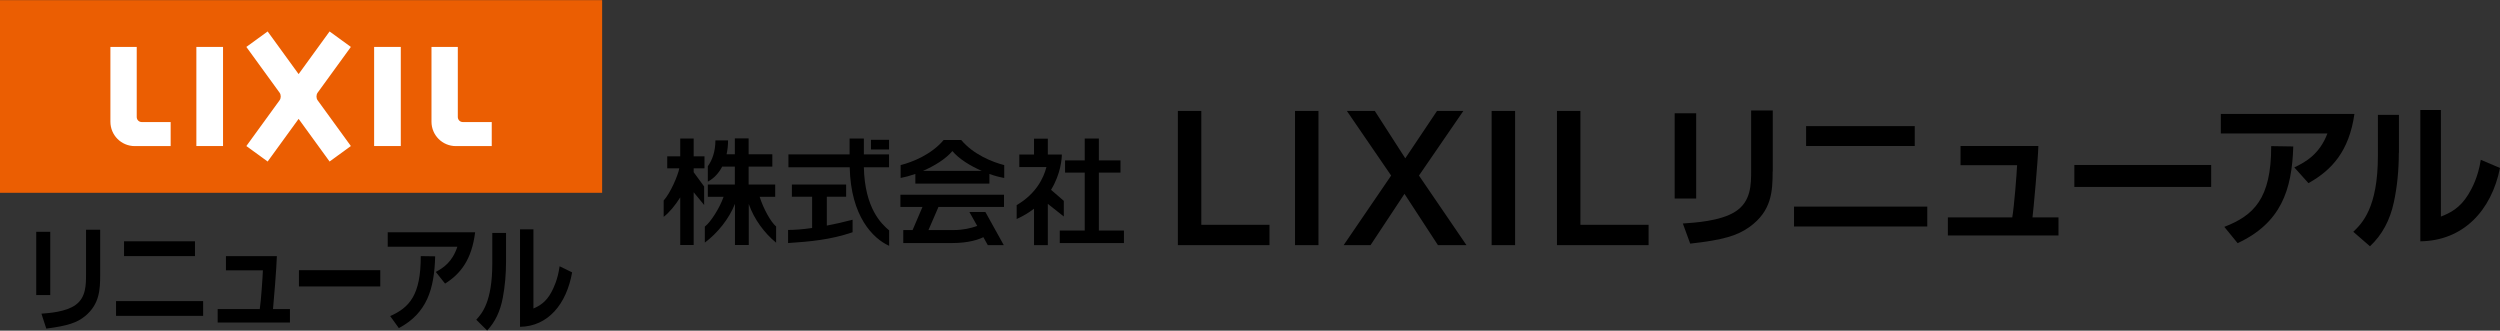
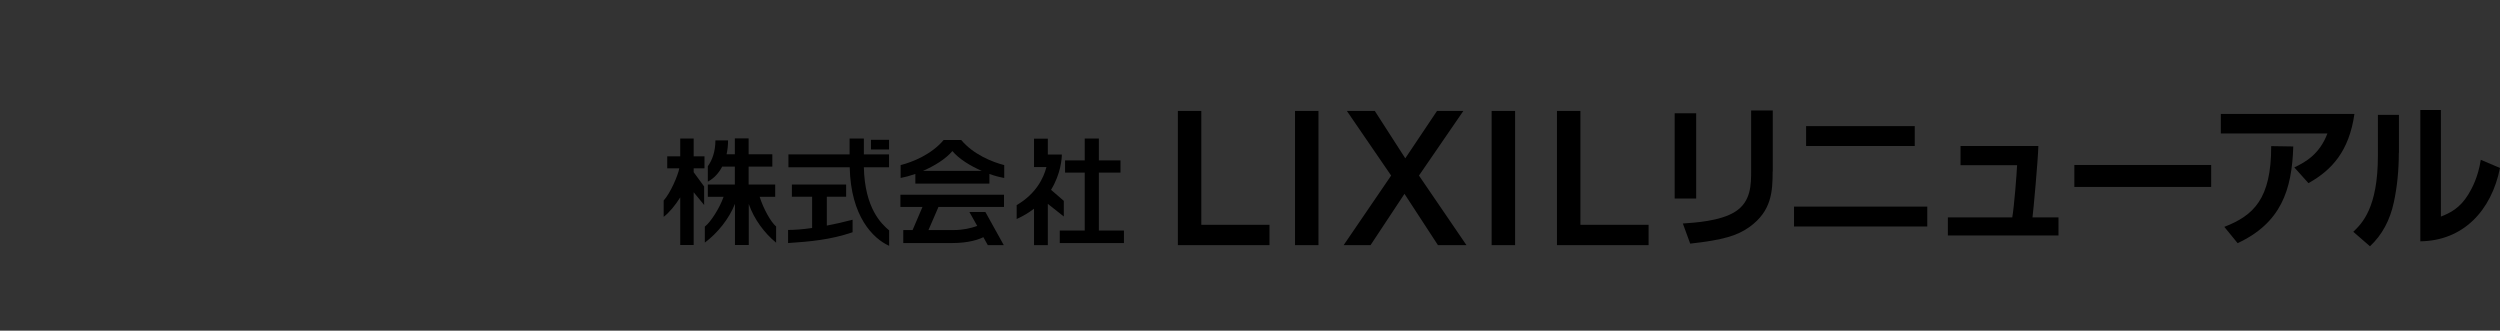
<svg xmlns="http://www.w3.org/2000/svg" width="310" height="41" viewBox="0 0 310 41" fill="none">
  <rect x="0" y="0" width="310" height="41" fill="#333333" stroke="none" />
  <g clip-path="url(#clip0_1_4444)">
    <path d="M74.665 0.018H0V23.91H74.665V0.018Z" fill="#EB5E02" />
    <path d="M17.571 15.135C17.232 15.135 16.954 14.858 16.954 14.511V5.819H13.69V15.094C13.69 16.764 15.041 18.116 16.712 18.116H21.162V15.135H17.571Z" fill="white" />
    <path d="M57.385 15.135C57.046 15.135 56.769 14.858 56.769 14.511V5.819H53.504V15.094C53.504 16.764 54.855 18.116 56.526 18.116H60.976V15.135H57.385Z" fill="white" />
    <path d="M27.656 5.819H24.35V18.109H27.656V5.819Z" fill="white" />
-     <path d="M49.698 5.819H46.392V18.109H49.698V5.819Z" fill="white" />
    <path d="M39.384 11.496L43.508 5.819L40.868 3.899L37.028 9.188L33.188 3.899L30.547 5.819L34.671 11.496C34.858 11.753 34.858 12.175 34.671 12.432L30.547 18.109L33.188 20.029L37.028 14.74L40.868 20.029L43.508 18.109L39.384 12.432C39.197 12.175 39.197 11.753 39.384 11.496Z" fill="white" />
    <path d="M6.232 36.587H4.492V28.741H6.232V36.587ZM12.422 34.099C12.422 35.936 12.332 37.724 10.557 39.193C9.566 40.004 8.429 40.4 5.74 40.746L5.137 38.895C6.065 38.826 8.166 38.681 9.365 37.814C10.668 36.892 10.668 35.298 10.668 34.016V28.484H12.422V34.099Z" fill="black" />
    <path d="M25.189 39.166H14.39V37.337H25.189V39.166ZM24.177 31.757H15.381V29.92H24.177V31.757Z" fill="black" />
    <path d="M34.332 31.757C34.304 33.067 33.916 37.773 33.853 38.328H35.953V39.991H26.991V38.328H32.211C32.363 37.392 32.571 34.322 32.599 33.524H28.017V31.764H34.325L34.332 31.757Z" fill="black" />
    <path d="M47.154 33.503H37.069V35.52H47.154V33.503Z" fill="black" />
    <path d="M58.918 28.797C58.495 32.207 57.102 33.961 55.189 35.167L54.038 33.718C54.953 33.233 56.09 32.498 56.714 30.592H48.077V28.797H58.918ZM48.382 39.194C50.746 38.14 52.188 36.622 52.174 31.757L53.962 31.784C53.858 35.825 52.95 38.834 49.457 40.684L48.382 39.194Z" fill="black" />
    <path d="M62.75 32.38C62.75 34.03 62.611 35.534 62.348 36.914C62.036 38.591 61.398 39.929 60.407 40.982L59.056 39.645C59.742 38.889 61.045 37.468 61.045 32.665V28.88H62.75V32.38ZM66.153 38.251C66.902 37.926 67.706 37.468 68.378 36.221C68.662 35.68 69.168 34.654 69.39 33.018L70.943 33.774C70.243 37.725 67.955 40.469 64.483 40.525V28.436H66.146V38.245L66.153 38.251Z" fill="black" />
  </g>
  <g clip-path="url(#clip1_1_4444)">
    <path d="M146.054 13.757H148.963V27.872H157.417V30.395H146.054V13.757Z" fill="black" />
    <path d="M163.491 13.757H160.582V30.395H163.491V13.757Z" fill="black" />
    <path d="M167.012 13.757H170.476L174.255 19.631L178.19 13.757H181.455L175.951 21.77L181.839 30.395H178.304L174.155 24.036L169.949 30.395H166.613L172.501 21.77L167.012 13.757Z" fill="black" />
    <path d="M187.871 13.757H184.962V30.395H187.871V13.757Z" fill="black" />
    <path d="M193.062 13.757H195.97V27.872H204.425V30.395H193.062V13.757Z" fill="black" />
    <path d="M210.327 24.621H207.66V14.042H210.327V24.621ZM219.808 21.271C219.808 23.737 219.679 26.161 216.956 28.129C215.445 29.212 213.706 29.754 209.585 30.21L208.673 27.715C210.084 27.615 213.306 27.43 215.146 26.261C217.142 25.021 217.142 22.868 217.142 21.143V13.7H219.822V21.271H219.808Z" fill="black" />
    <path d="M238.983 28.085H222.459V25.619H238.983V28.085ZM237.429 18.105H223.956V15.639H237.429V18.105Z" fill="black" />
    <path d="M252.757 18.105C252.714 19.872 252.13 26.203 252.03 26.958H255.252V29.197H241.536V26.958H249.52C249.749 25.689 250.076 21.555 250.119 20.485H243.105V18.105H252.757Z" fill="black" />
    <path d="M274.185 20.457H257.219V23.18H274.185V20.457Z" fill="black" />
    <path d="M291.95 14.127C291.294 18.718 289.17 21.085 286.247 22.71L284.494 20.757C285.891 20.101 287.63 19.117 288.6 16.551H275.383V14.127H291.965H291.95ZM275.825 28.128C279.447 26.716 281.642 24.663 281.628 18.119L284.365 18.162C284.209 23.608 282.811 27.657 277.465 30.152L275.825 28.142V28.128Z" fill="black" />
    <path d="M297.454 18.946C297.454 21.171 297.24 23.195 296.841 25.063C296.356 27.315 295.386 29.126 293.875 30.538L291.808 28.741C292.863 27.729 294.859 25.818 294.859 19.331V14.241H297.468V18.961L297.454 18.946ZM302.658 26.859C303.813 26.417 305.039 25.804 306.065 24.122C306.507 23.395 307.277 22.012 307.619 19.816L310 20.828C308.931 26.146 305.424 29.853 300.12 29.924V13.643H302.672V26.859H302.658Z" fill="black" />
    <path d="M87.357 20.871V19.388H86.016V17.178H84.348V19.388H82.737V20.871H84.234C84.077 21.741 83.136 23.936 82.295 24.863V26.888C82.937 26.403 83.707 25.505 84.348 24.478V30.381H86.016V23.837L87.314 25.419V23.124L86.016 21.356V20.871H87.357ZM96.239 28.071V30.096C94.813 28.926 93.516 27.215 92.846 25.291V30.381H91.135V25.276C90.408 27.13 88.968 28.912 87.399 30.081V28.099C88.112 27.558 89.239 25.804 89.723 24.407H87.77V22.881H91.121V20.657H89.552C89.139 21.456 88.54 22.111 87.77 22.525V20.614C88.312 19.873 88.711 18.789 88.711 17.406H90.279C90.279 18.005 90.222 18.576 90.094 19.132H91.121V17.164H92.831V19.132H95.769V20.657H92.831V22.881H96.125V24.407H94.2C94.656 25.875 95.583 27.529 96.21 28.057" fill="black" />
    <path d="M102.527 27.986V24.393H104.922V22.882H98.193V24.393H100.702V28.271C99.533 28.442 98.506 28.513 97.722 28.513V30.139C100.517 29.953 102.997 29.725 105.721 28.799V27.244C104.594 27.544 103.525 27.786 102.527 27.972M107.118 20.743H110.24V19.146H107.118V17.179H105.35V19.146H97.765V20.743H105.364C105.492 26.831 108.258 29.583 110.254 30.481V28.57C109.313 27.772 107.232 25.861 107.118 20.729M108.002 17.335H110.24V18.533H108.002V17.335Z" fill="black" />
-     <path d="M136.26 28.585V21.399H138.94V19.888H136.26V17.179H134.506V19.888H132.068V21.399H134.506V28.585H131.412V30.139H139.368V28.585H136.246H136.26ZM131.911 26.845L129.929 25.277V30.395H128.219V25.876C127.606 26.346 126.893 26.788 126.066 27.159V25.434C128.461 24.037 129.402 22.098 129.758 20.715H126.394V19.16H128.219V17.193H129.929V19.16H131.669C131.669 19.602 131.555 21.541 130.329 23.538L131.911 24.906V26.86" fill="black" />
+     <path d="M136.26 28.585V21.399H138.94V19.888H136.26V17.179H134.506V19.888H132.068V21.399H134.506V28.585H131.412V30.139H139.368V28.585H136.246H136.26ZM131.911 26.845L129.929 25.277V30.395H128.219V25.876C127.606 26.346 126.893 26.788 126.066 27.159V25.434C128.461 24.037 129.402 22.098 129.758 20.715H126.394H128.219V17.193H129.929V19.16H131.669C131.669 19.602 131.555 21.541 130.329 23.538L131.911 24.906V26.86" fill="black" />
    <path d="M114.459 21.184H121.731C120.319 20.571 118.922 19.716 118.095 18.732C117.268 19.716 115.871 20.571 114.459 21.184ZM113.504 22.767V21.569C112.848 21.797 112.221 21.968 111.679 22.068V20.471C113.148 20.101 115.5 19.16 117.011 17.363H119.193C120.704 19.16 123.056 20.101 124.525 20.471V22.068C123.969 21.968 123.342 21.812 122.686 21.569V22.767H113.49M121.959 29.396C121.36 29.696 120.134 30.138 118.066 30.138H112.007V28.527H113.162L114.388 25.661H111.651V24.15H124.496V25.661H116.37L115.129 28.527H118.266C119.364 28.527 120.362 28.313 121.175 28.014L120.205 26.288H122.187L124.468 30.395H122.486L121.93 29.396H121.959Z" fill="black" />
  </g>
  <defs>
    <clipPath id="clip0_1_4444">
-       <rect width="74.665" height="40.965" fill="white" transform="translate(0 0.018)" />
-     </clipPath>
+       </clipPath>
    <clipPath id="clip1_1_4444">
      <rect width="227.705" height="16.895" fill="white" transform="translate(82.295 13.643)" />
    </clipPath>
  </defs>
</svg>